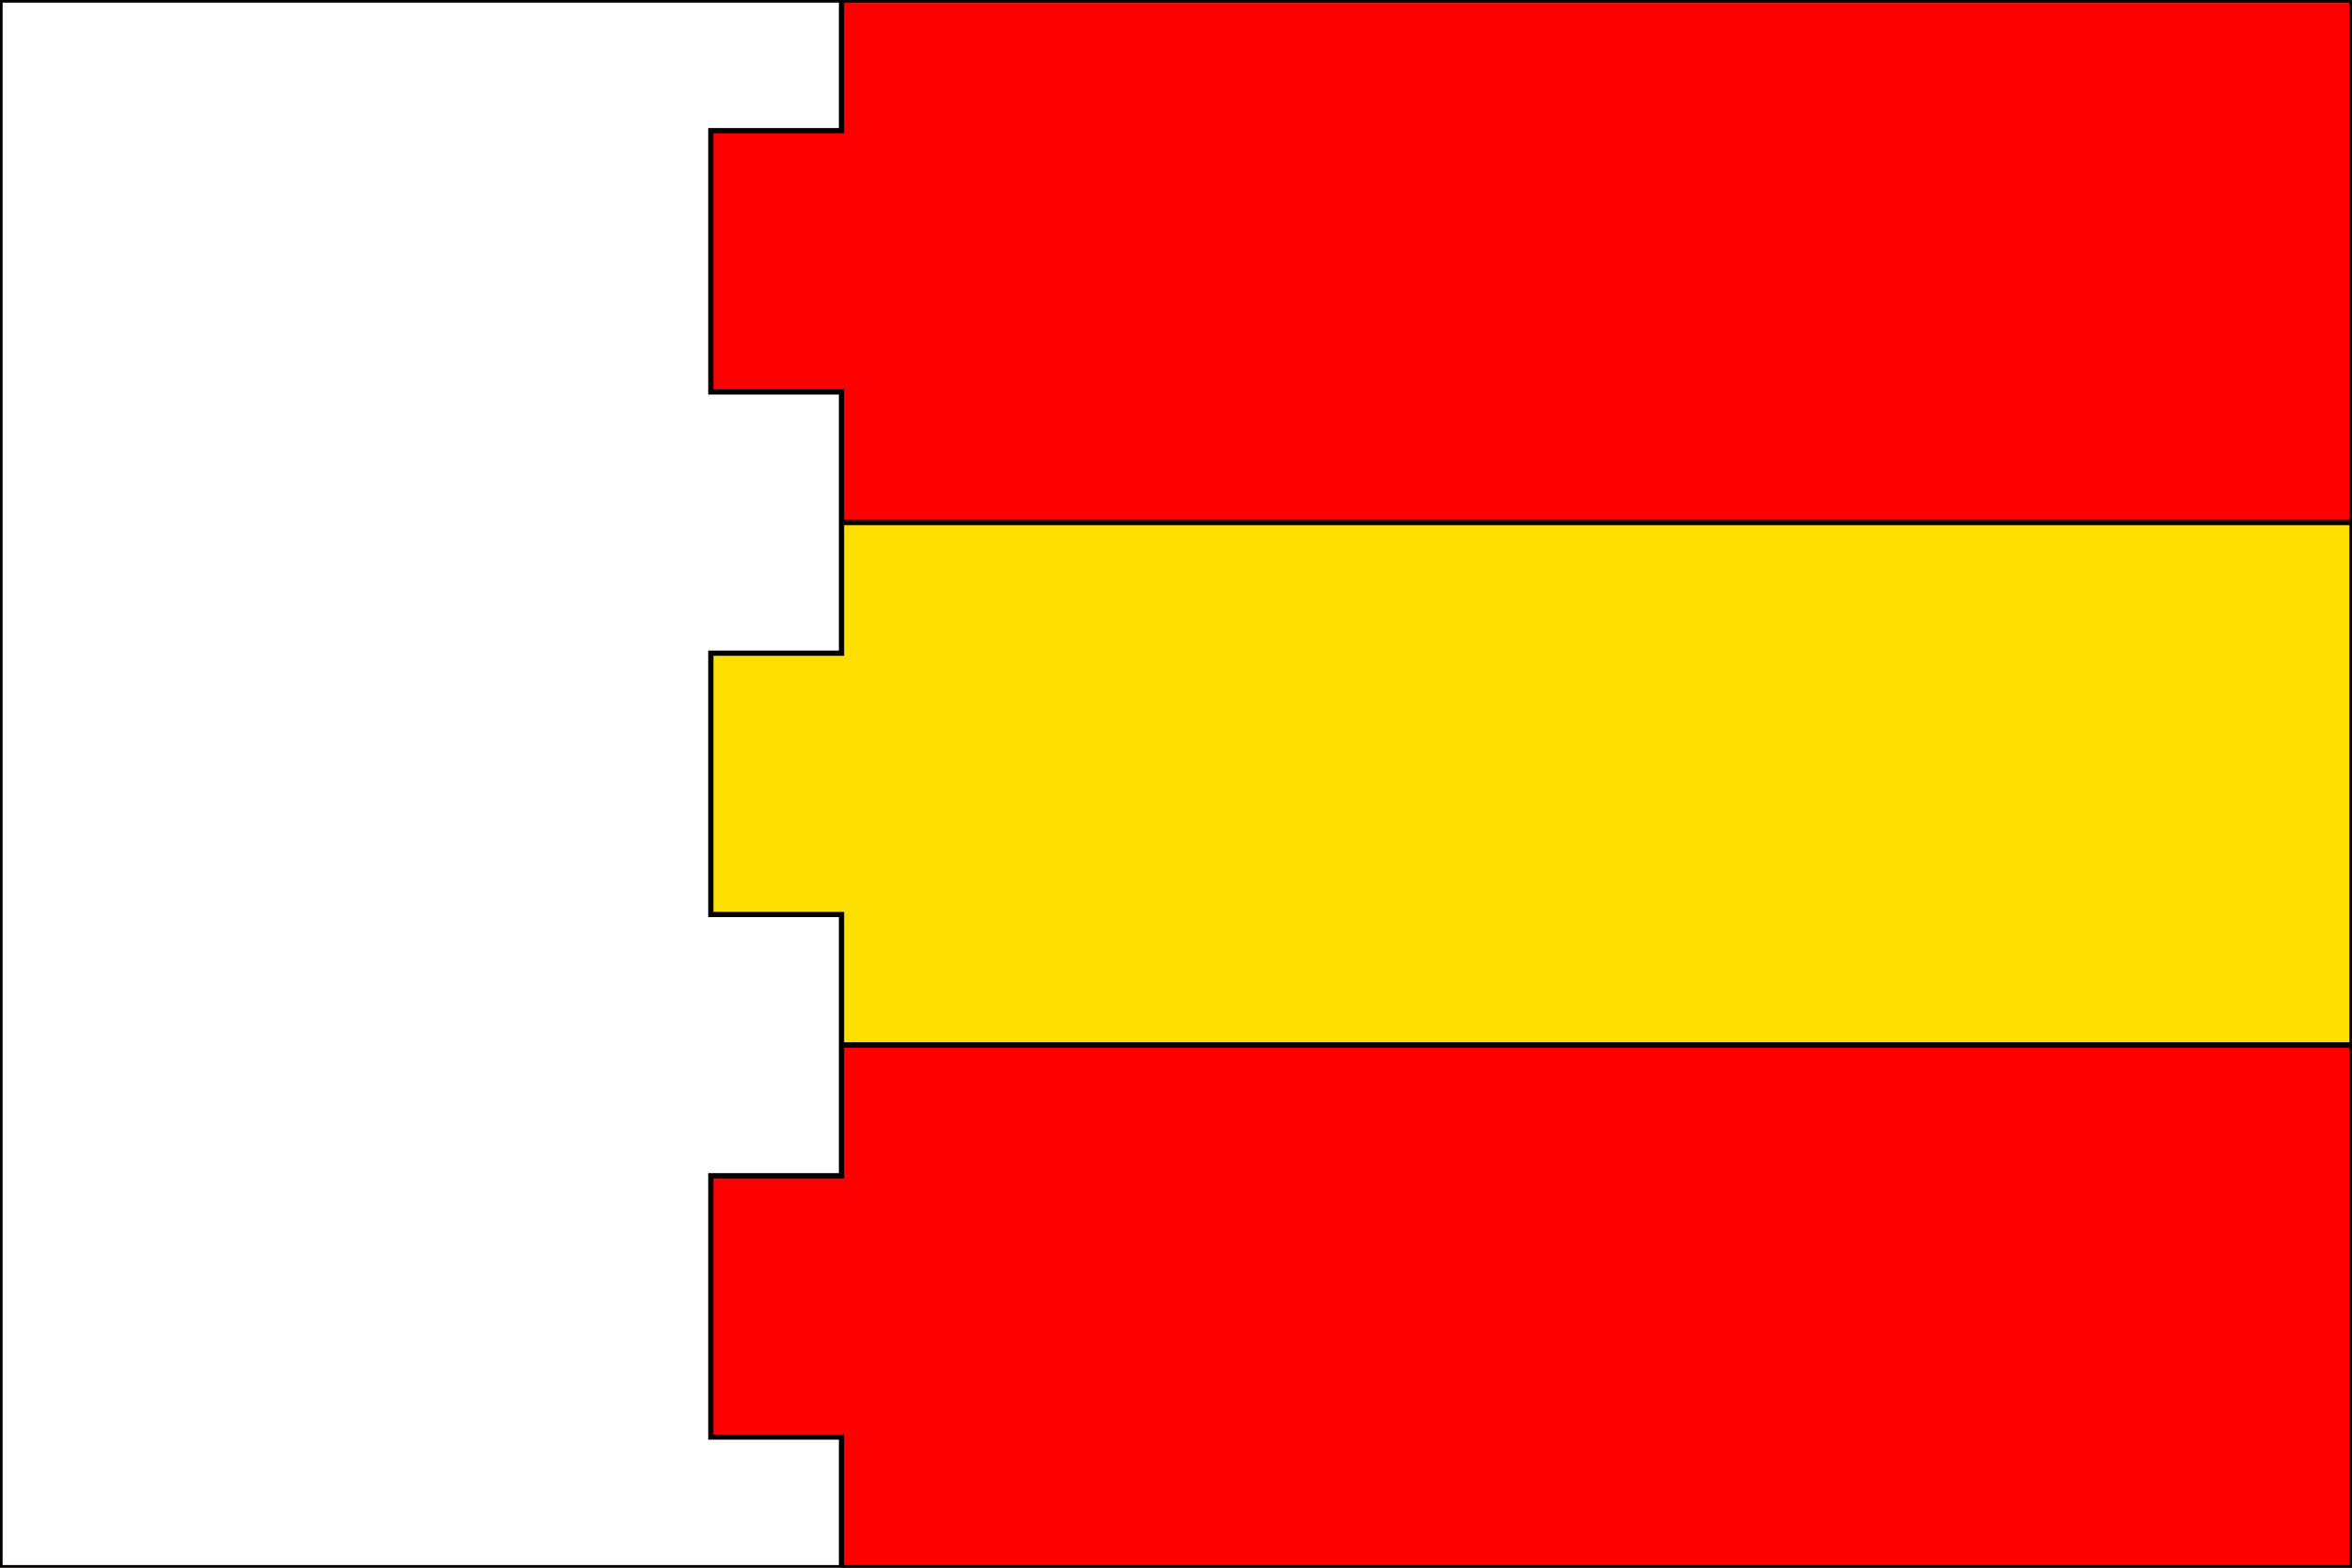
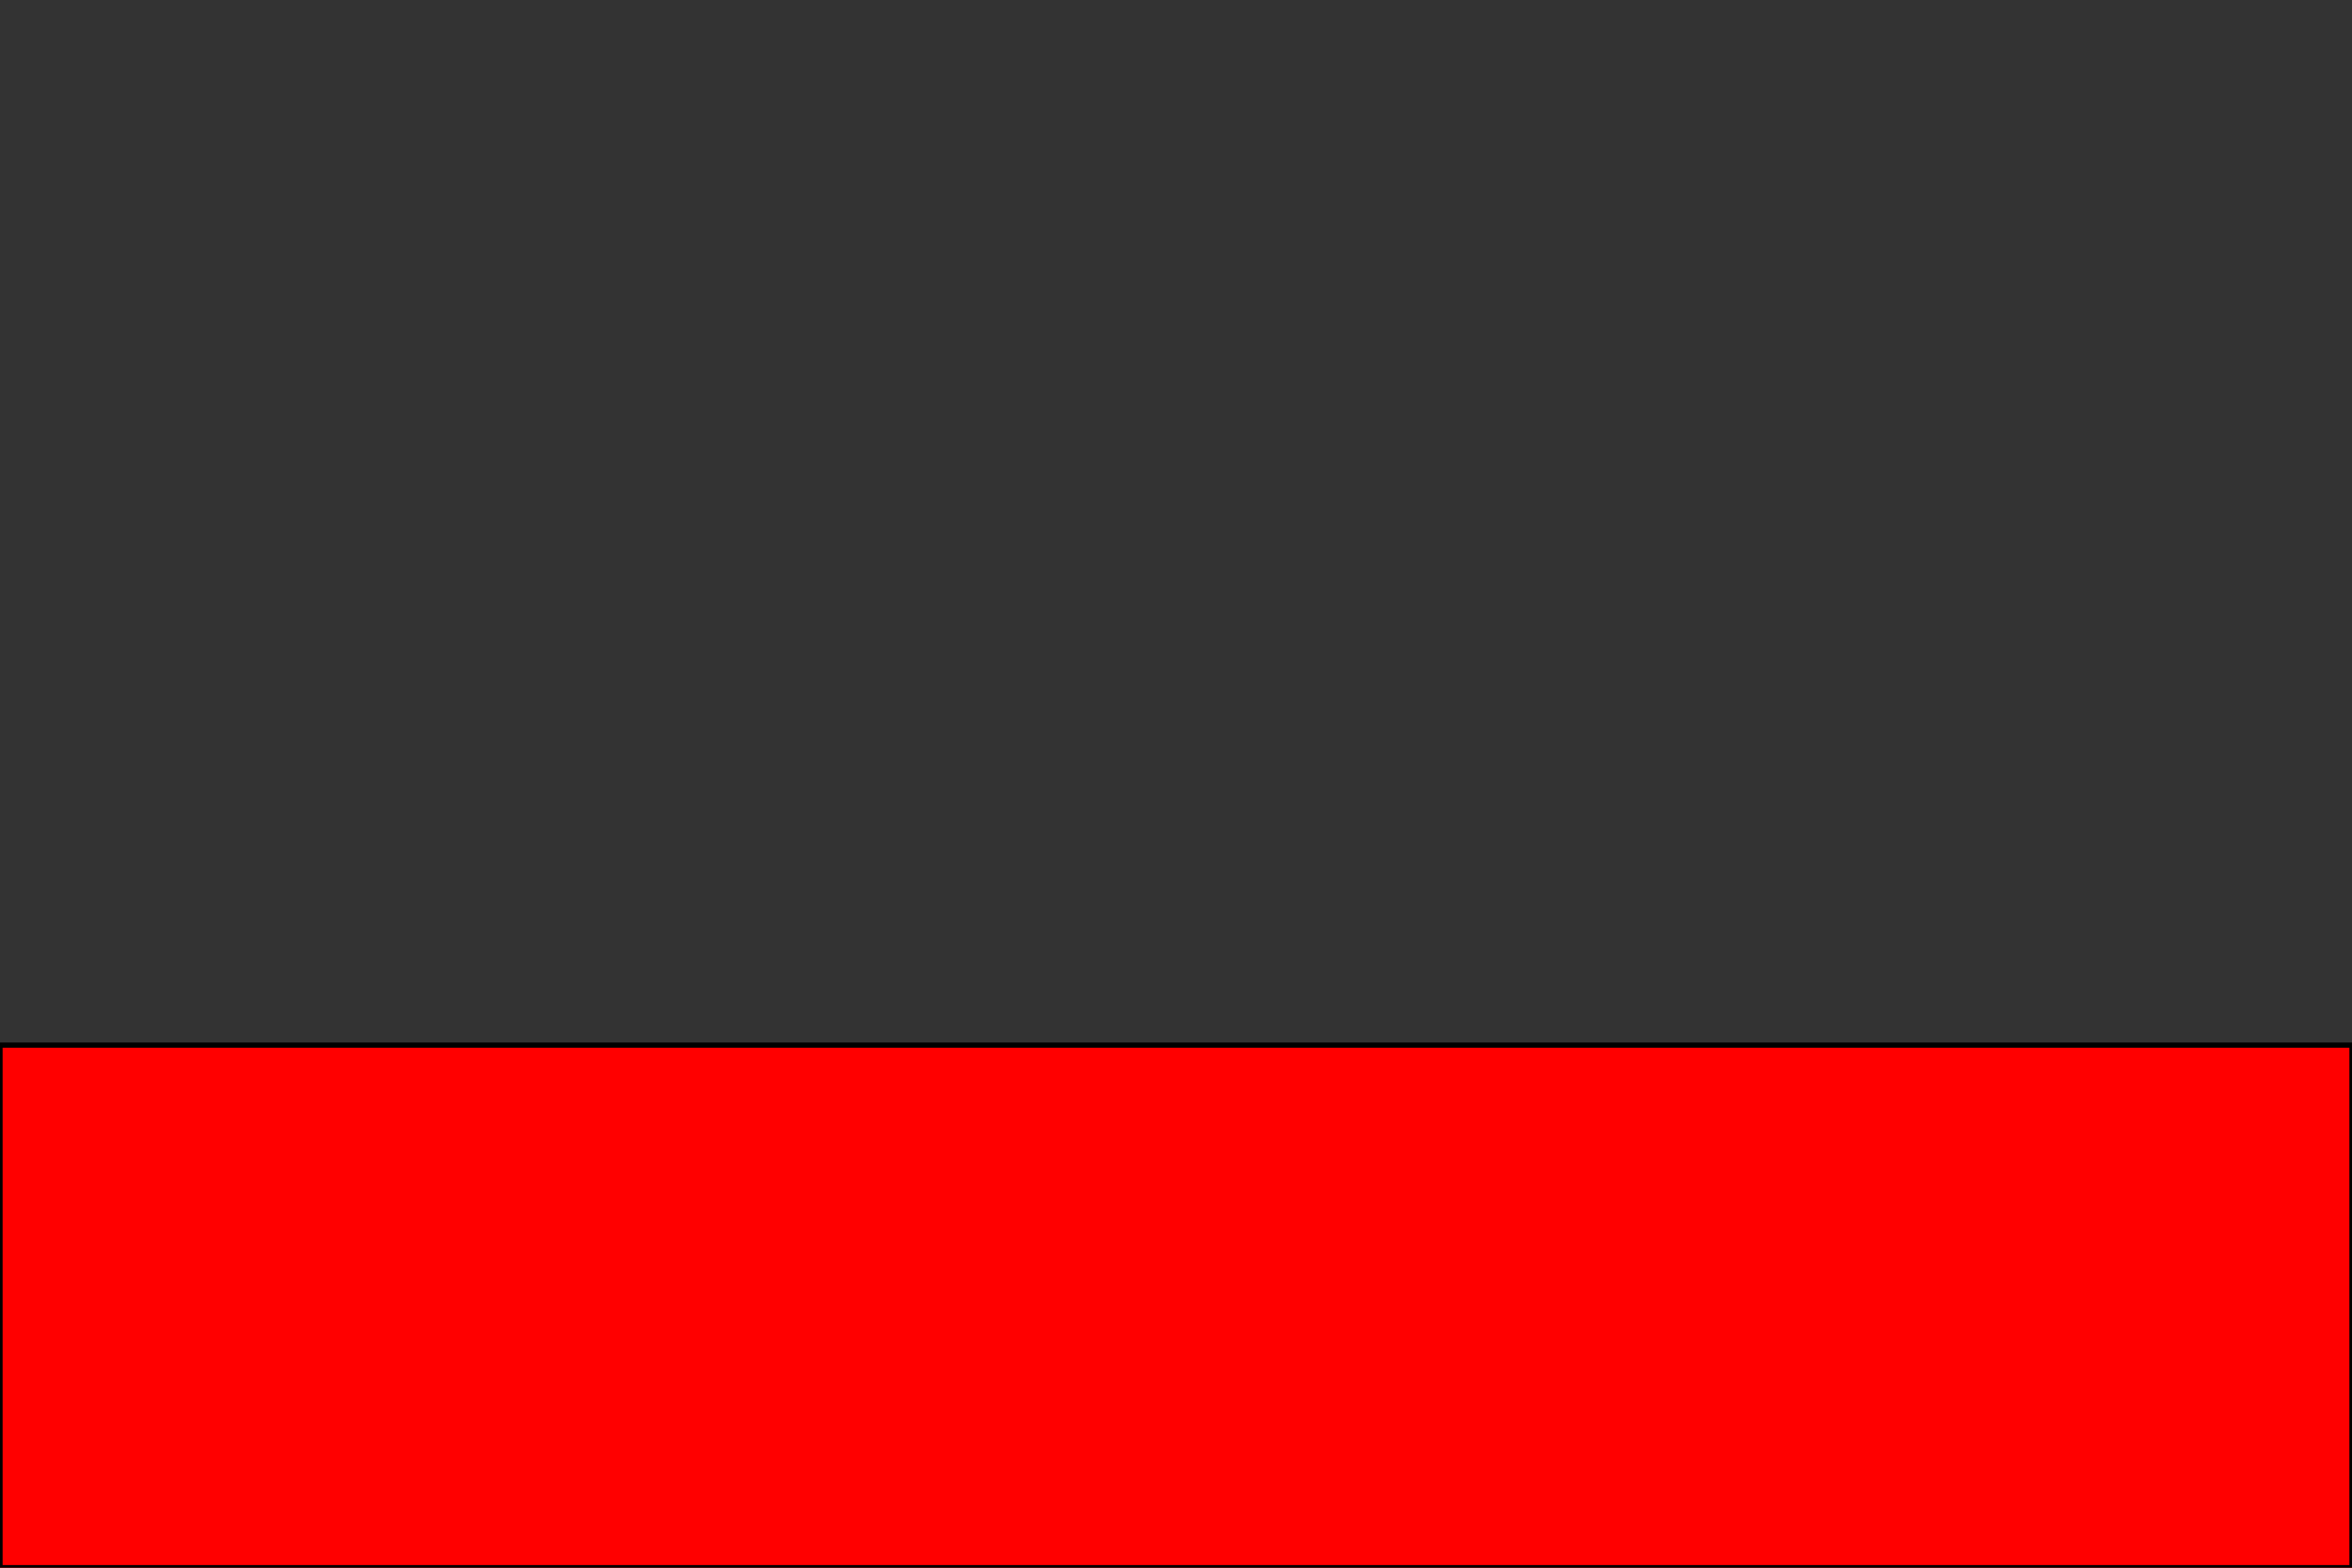
<svg xmlns="http://www.w3.org/2000/svg" width="450" height="300" viewBox="0 0 450 300">
  <rect x="0" y="0" width="450" height="300" fill="#333333" stroke="none" />
-   <rect x="0" y="0" width="450" height="100" fill="#FF0000" stroke="no" />
-   <rect x="0" y="100" width="450" height="100" fill="#fedf00" stroke="no" />
  <rect x="0" y="200" width="450" height="100" fill="#FF0000" stroke="no" />
-   <path fill="#FFFFFF" stroke="no" d="M 0,0 L 161,0 161,25 136,25 136,75 161,75 161,125 136,125 136,175 161,175 161,225 136,225 136,275 161,275 161,300 0,300 z" />
</svg>